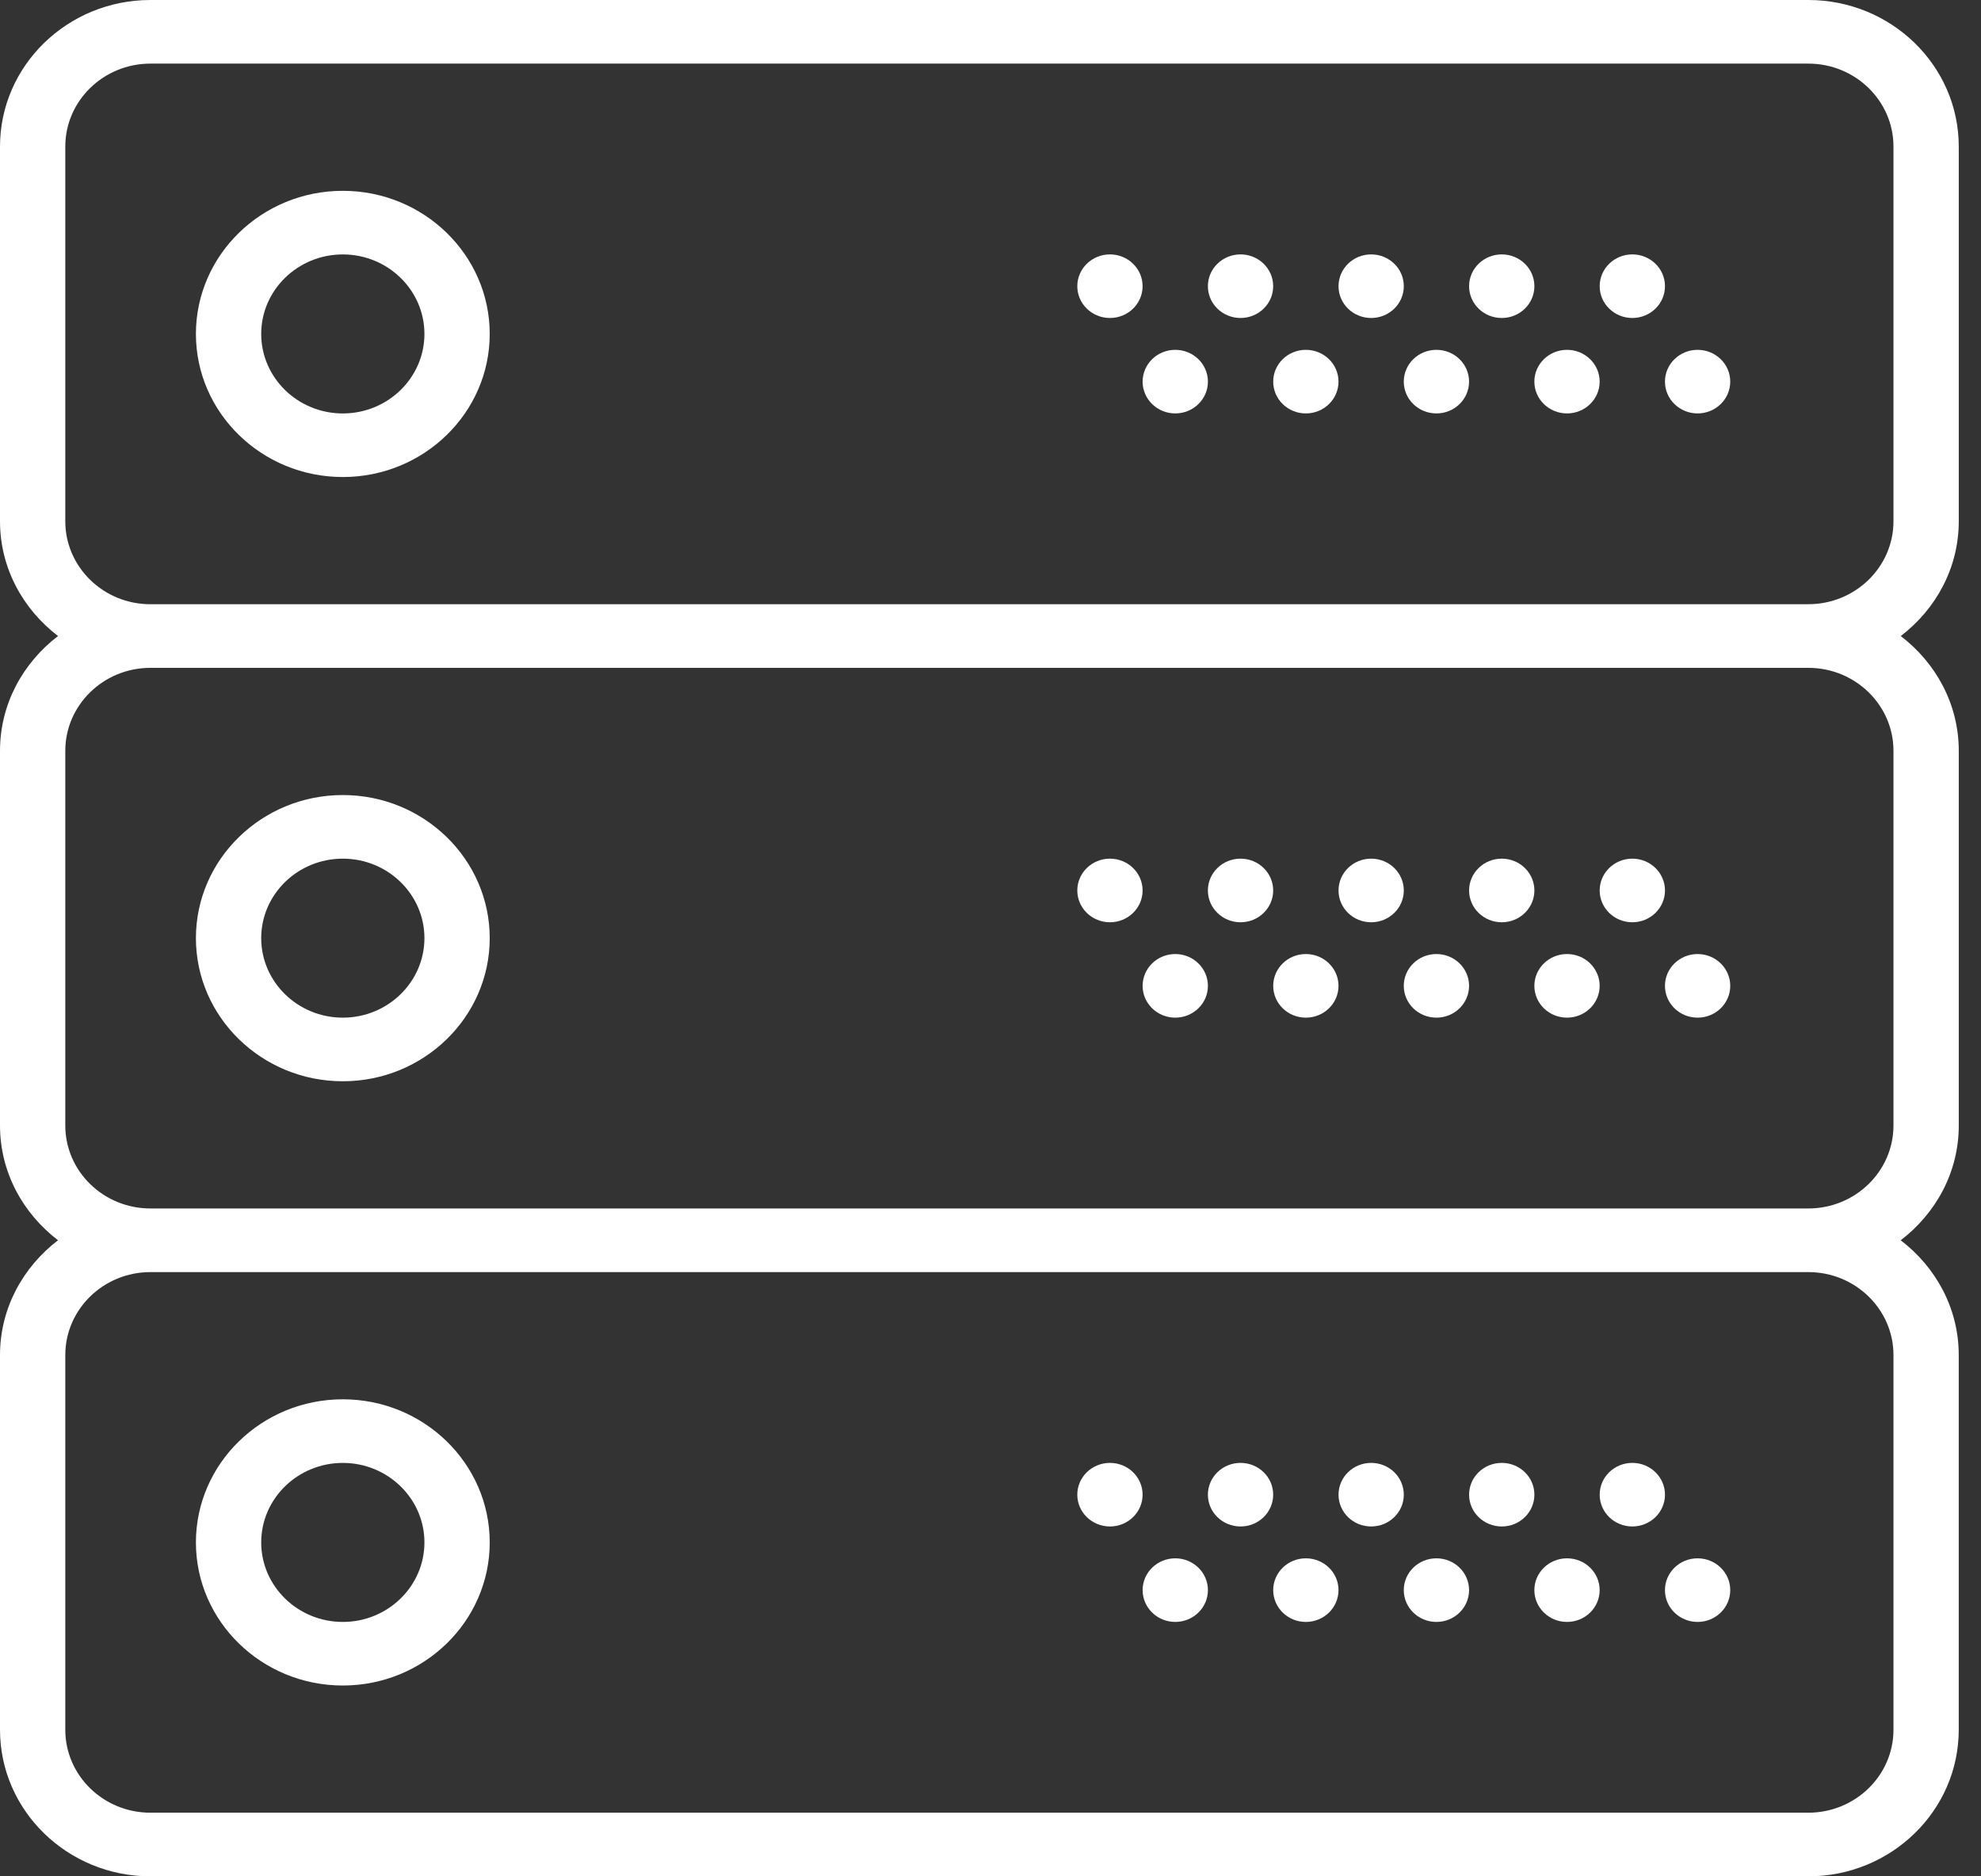
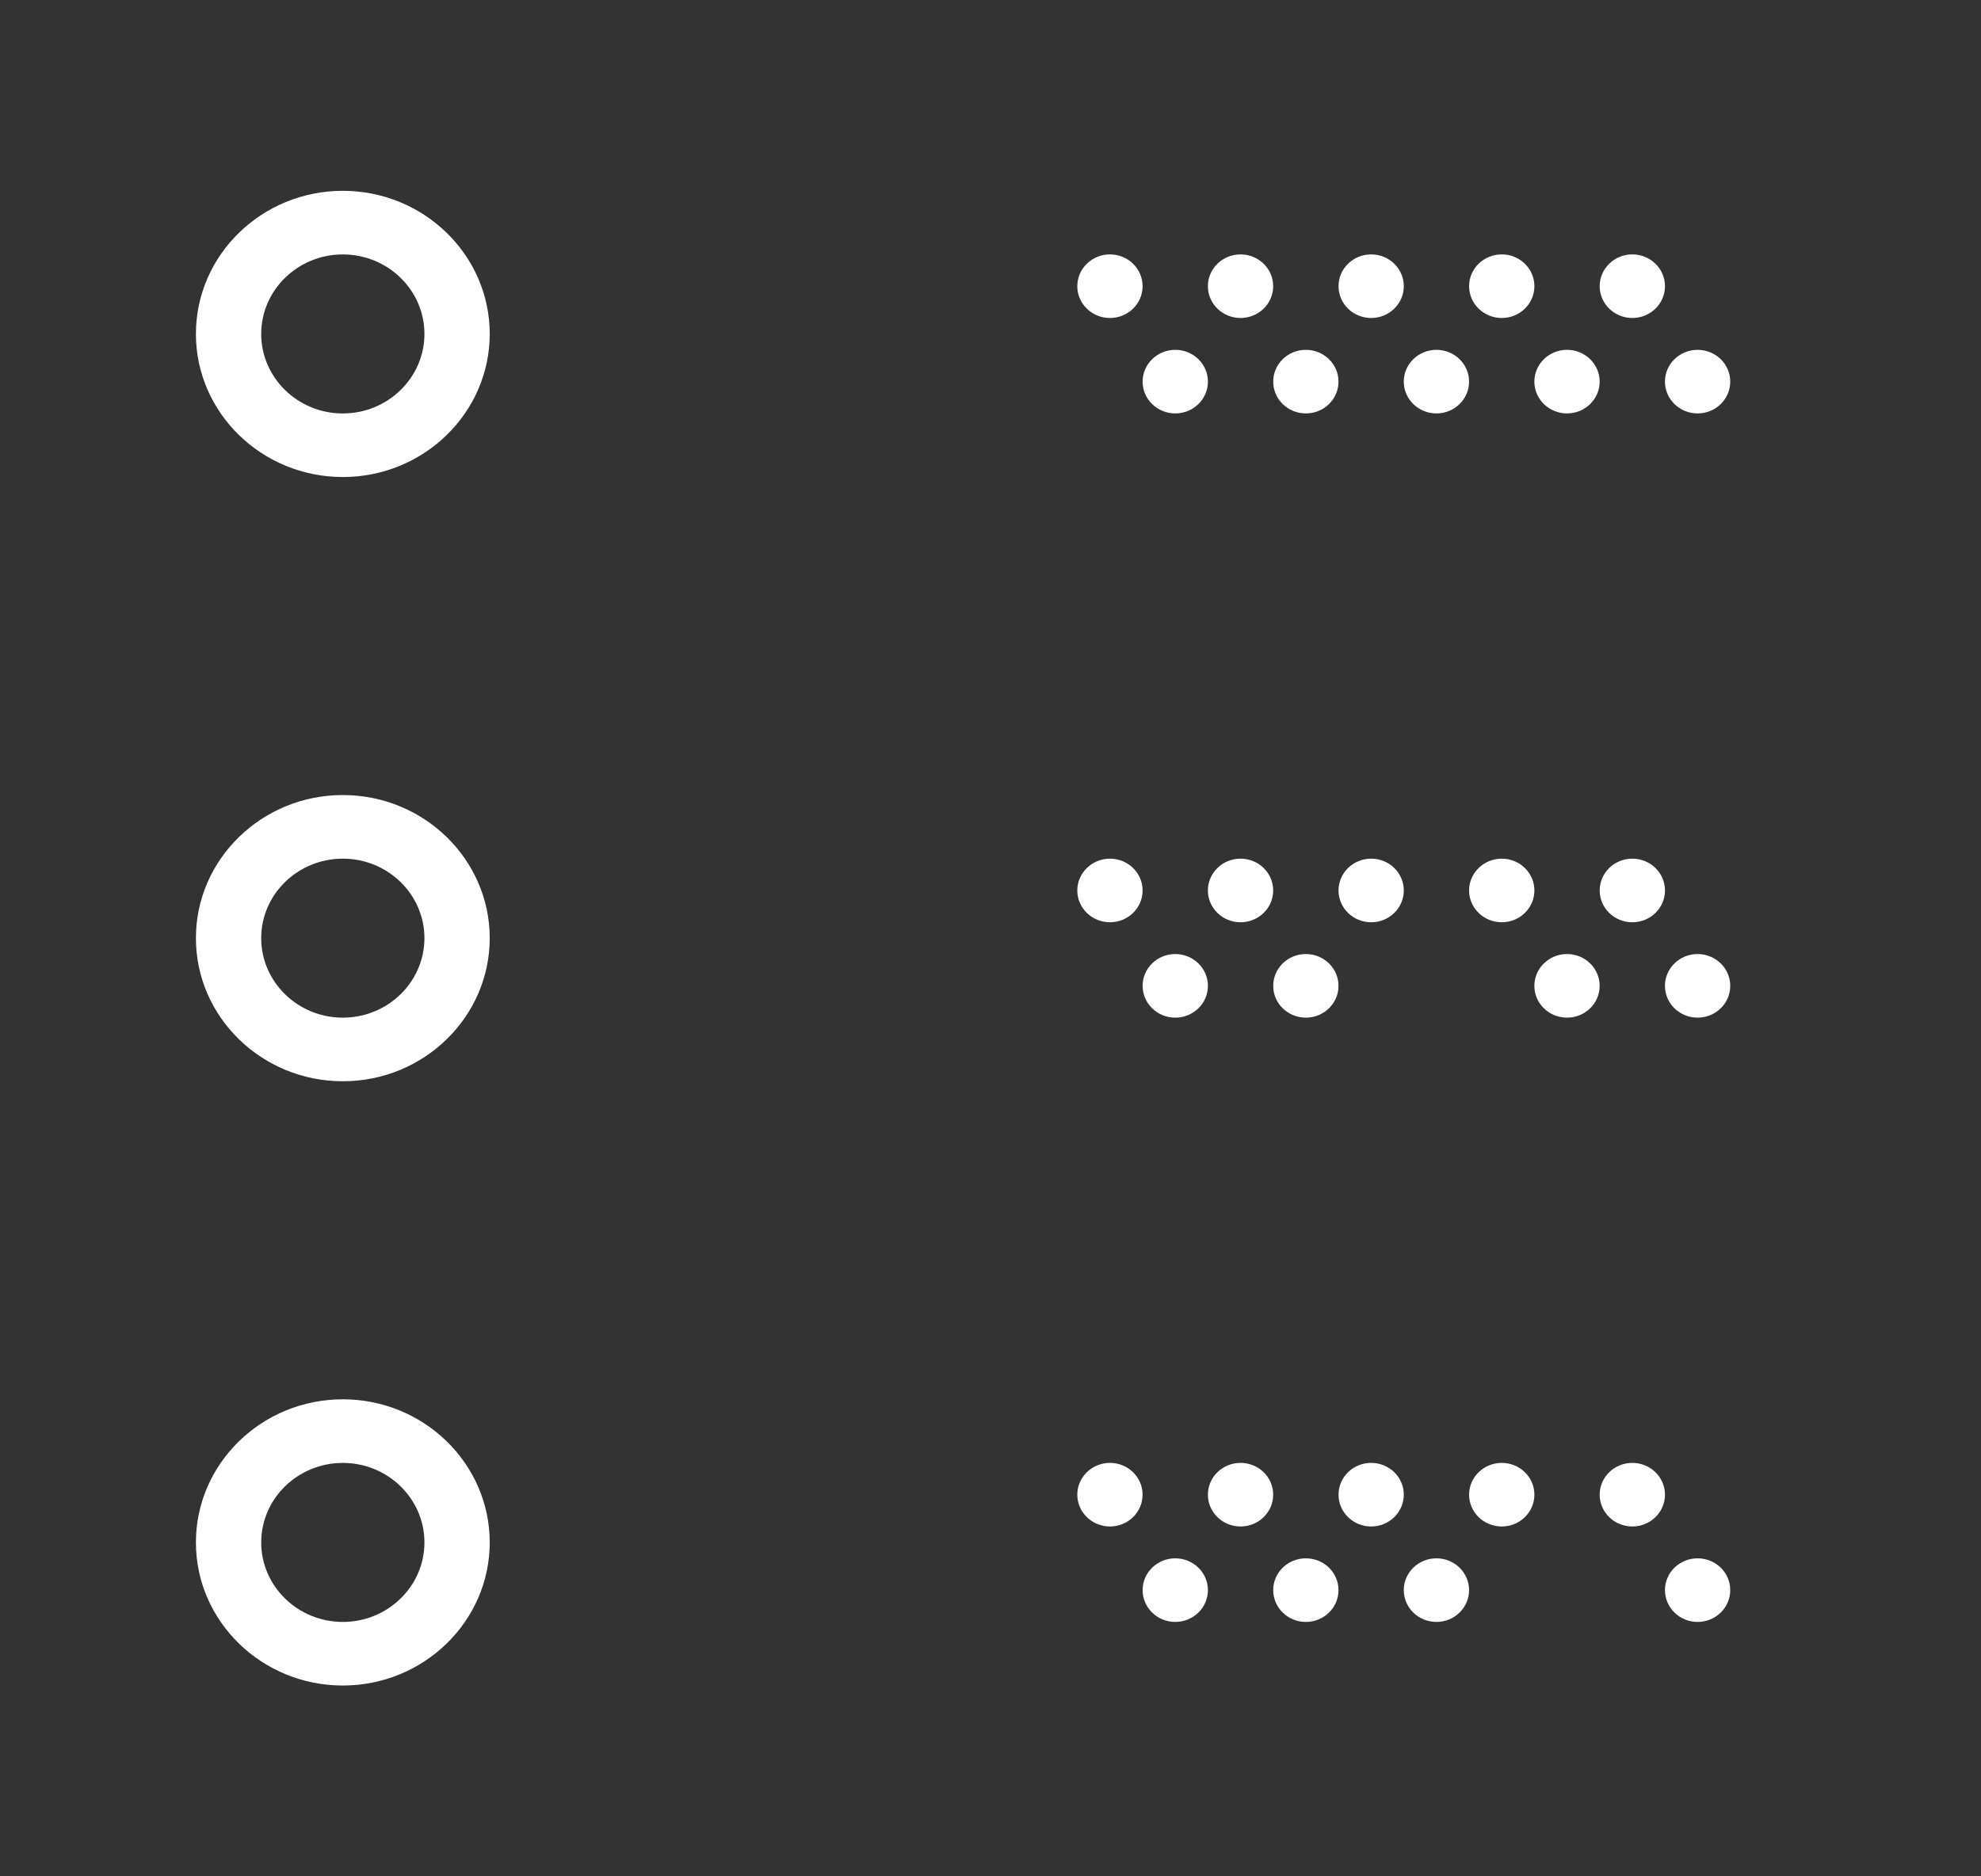
<svg xmlns="http://www.w3.org/2000/svg" width="76" height="72" viewBox="0 0 76 72" fill="none">
  <rect x="0" y="0" width="76" height="72" fill="#333333" stroke="none" />
  <path d="M13.152 7.322C10.044 7.322 7.516 9.786 7.516 12.814C7.516 15.841 10.044 18.305 13.152 18.305C16.259 18.305 18.788 15.841 18.788 12.814C18.788 9.786 16.259 7.322 13.152 7.322ZM13.152 15.865C11.426 15.865 10.021 14.497 10.021 12.814C10.021 11.131 11.426 9.763 13.152 9.763C14.877 9.763 16.283 11.131 16.283 12.814C16.283 14.497 14.877 15.865 13.152 15.865Z" fill="white" />
  <path d="M62.623 12.202C63.315 12.202 63.876 11.656 63.876 10.982C63.876 10.308 63.315 9.762 62.623 9.762C61.932 9.762 61.371 10.308 61.371 10.982C61.371 11.656 61.932 12.202 62.623 12.202Z" fill="white" />
  <path d="M57.614 12.202C58.306 12.202 58.866 11.656 58.866 10.982C58.866 10.308 58.306 9.762 57.614 9.762C56.922 9.762 56.361 10.308 56.361 10.982C56.361 11.656 56.922 12.202 57.614 12.202Z" fill="white" />
  <path d="M65.127 15.864C65.819 15.864 66.38 15.318 66.38 14.644C66.38 13.97 65.819 13.424 65.127 13.424C64.436 13.424 63.875 13.97 63.875 14.644C63.875 15.318 64.436 15.864 65.127 15.864Z" fill="white" />
  <path d="M60.118 15.864C60.809 15.864 61.37 15.318 61.37 14.644C61.37 13.97 60.809 13.424 60.118 13.424C59.426 13.424 58.865 13.97 58.865 14.644C58.865 15.318 59.426 15.864 60.118 15.864Z" fill="white" />
  <path d="M52.604 12.202C53.296 12.202 53.856 11.656 53.856 10.982C53.856 10.308 53.296 9.762 52.604 9.762C51.912 9.762 51.352 10.308 51.352 10.982C51.352 11.656 51.912 12.202 52.604 12.202Z" fill="white" />
  <path d="M55.108 15.864C55.8 15.864 56.36 15.318 56.36 14.644C56.36 13.97 55.8 13.424 55.108 13.424C54.416 13.424 53.855 13.97 53.855 14.644C53.855 15.318 54.416 15.864 55.108 15.864Z" fill="white" />
  <path d="M47.592 12.202C48.284 12.202 48.845 11.656 48.845 10.982C48.845 10.308 48.284 9.762 47.592 9.762C46.901 9.762 46.34 10.308 46.34 10.982C46.34 11.656 46.901 12.202 47.592 12.202Z" fill="white" />
  <path d="M50.098 15.864C50.79 15.864 51.351 15.318 51.351 14.644C51.351 13.97 50.79 13.424 50.098 13.424C49.406 13.424 48.846 13.97 48.846 14.644C48.846 15.318 49.406 15.864 50.098 15.864Z" fill="white" />
  <path d="M42.583 12.202C43.274 12.202 43.835 11.656 43.835 10.982C43.835 10.308 43.274 9.762 42.583 9.762C41.891 9.762 41.33 10.308 41.33 10.982C41.33 11.656 41.891 12.202 42.583 12.202Z" fill="white" />
  <path d="M45.088 15.864C45.78 15.864 46.341 15.318 46.341 14.644C46.341 13.97 45.78 13.424 45.088 13.424C44.397 13.424 43.836 13.97 43.836 14.644C43.836 15.318 44.397 15.864 45.088 15.864Z" fill="white" />
-   <path d="M75.147 20.004V5.623C75.147 2.522 72.558 0 69.376 0H5.771C2.589 0 0 2.522 0 5.623V20.003C0 21.795 0.88 23.376 2.226 24.406C0.88 25.437 0 27.018 0 28.81V43.189C0 44.982 0.88 46.562 2.226 47.592C0.88 48.623 0 50.205 0 51.996V66.376C0 69.478 2.589 72 5.771 72H69.375C72.557 72 75.146 69.478 75.146 66.377V51.996C75.146 50.203 74.266 48.623 72.92 47.593C74.267 46.563 75.147 44.982 75.147 43.19V28.81C75.147 27.017 74.267 25.437 72.922 24.407C74.267 23.377 75.147 21.795 75.147 20.004ZM72.642 51.996V66.376C72.642 68.13 71.177 69.558 69.376 69.558H5.771C3.97 69.559 2.505 68.132 2.505 66.377V51.996C2.505 50.241 3.97 48.814 5.771 48.814H69.375C71.177 48.814 72.642 50.241 72.642 51.996ZM72.642 28.81V43.189C72.642 44.944 71.177 46.372 69.376 46.372H5.771C3.97 46.373 2.505 44.945 2.505 43.19V28.81C2.505 27.055 3.97 25.627 5.771 25.627H69.375C71.177 25.627 72.642 27.055 72.642 28.81ZM5.771 23.186C3.97 23.186 2.505 21.759 2.505 20.004V5.623C2.505 3.868 3.97 2.441 5.771 2.441H69.375C71.177 2.441 72.642 3.868 72.642 5.623V20.003C72.642 21.757 71.177 23.185 69.376 23.185H5.771V23.186Z" fill="white" />
  <path d="M13.152 41.491C16.259 41.491 18.788 39.027 18.788 35.999C18.788 32.972 16.259 30.508 13.152 30.508C10.044 30.508 7.516 32.972 7.516 35.999C7.516 39.027 10.044 41.491 13.152 41.491ZM13.152 32.949C14.877 32.949 16.283 34.316 16.283 35.999C16.283 37.682 14.877 39.05 13.152 39.05C11.426 39.05 10.021 37.682 10.021 35.999C10.021 34.316 11.426 32.949 13.152 32.949Z" fill="white" />
  <path d="M62.623 35.39C63.315 35.39 63.876 34.843 63.876 34.17C63.876 33.496 63.315 32.949 62.623 32.949C61.932 32.949 61.371 33.496 61.371 34.17C61.371 34.843 61.932 35.39 62.623 35.39Z" fill="white" />
  <path d="M57.614 35.39C58.306 35.39 58.866 34.843 58.866 34.17C58.866 33.496 58.306 32.949 57.614 32.949C56.922 32.949 56.361 33.496 56.361 34.17C56.361 34.843 56.922 35.39 57.614 35.39Z" fill="white" />
  <path d="M65.127 39.05C65.819 39.05 66.38 38.504 66.38 37.83C66.38 37.156 65.819 36.609 65.127 36.609C64.436 36.609 63.875 37.156 63.875 37.83C63.875 38.504 64.436 39.05 65.127 39.05Z" fill="white" />
  <path d="M60.118 39.05C60.809 39.05 61.37 38.504 61.37 37.83C61.37 37.156 60.809 36.609 60.118 36.609C59.426 36.609 58.865 37.156 58.865 37.83C58.865 38.504 59.426 39.05 60.118 39.05Z" fill="white" />
  <path d="M52.604 35.39C53.296 35.39 53.856 34.843 53.856 34.17C53.856 33.496 53.296 32.949 52.604 32.949C51.912 32.949 51.352 33.496 51.352 34.17C51.352 34.843 51.912 35.39 52.604 35.39Z" fill="white" />
-   <path d="M55.108 39.05C55.8 39.05 56.36 38.504 56.36 37.83C56.36 37.156 55.8 36.609 55.108 36.609C54.416 36.609 53.855 37.156 53.855 37.83C53.855 38.504 54.416 39.05 55.108 39.05Z" fill="white" />
  <path d="M47.592 35.39C48.284 35.39 48.845 34.843 48.845 34.17C48.845 33.496 48.284 32.949 47.592 32.949C46.901 32.949 46.34 33.496 46.34 34.17C46.34 34.843 46.901 35.39 47.592 35.39Z" fill="white" />
  <path d="M50.098 39.05C50.79 39.05 51.351 38.504 51.351 37.83C51.351 37.156 50.79 36.609 50.098 36.609C49.406 36.609 48.846 37.156 48.846 37.83C48.846 38.504 49.406 39.05 50.098 39.05Z" fill="white" />
  <path d="M42.583 35.39C43.274 35.39 43.835 34.843 43.835 34.17C43.835 33.496 43.274 32.949 42.583 32.949C41.891 32.949 41.33 33.496 41.33 34.17C41.33 34.843 41.891 35.39 42.583 35.39Z" fill="white" />
  <path d="M45.088 39.05C45.78 39.05 46.341 38.504 46.341 37.83C46.341 37.156 45.78 36.609 45.088 36.609C44.397 36.609 43.836 37.156 43.836 37.83C43.836 38.504 44.397 39.05 45.088 39.05Z" fill="white" />
  <path d="M13.152 64.678C16.259 64.678 18.788 62.215 18.788 59.187C18.788 56.159 16.259 53.695 13.152 53.695C10.044 53.695 7.516 56.159 7.516 59.187C7.516 62.215 10.044 64.678 13.152 64.678ZM13.152 56.136C14.877 56.136 16.283 57.504 16.283 59.187C16.283 60.87 14.877 62.238 13.152 62.238C11.426 62.238 10.021 60.87 10.021 59.187C10.021 57.504 11.426 56.136 13.152 56.136Z" fill="white" />
  <path d="M62.623 58.575C63.315 58.575 63.876 58.029 63.876 57.355C63.876 56.681 63.315 56.135 62.623 56.135C61.932 56.135 61.371 56.681 61.371 57.355C61.371 58.029 61.932 58.575 62.623 58.575Z" fill="white" />
  <path d="M57.614 58.575C58.306 58.575 58.866 58.029 58.866 57.355C58.866 56.681 58.306 56.135 57.614 56.135C56.922 56.135 56.361 56.681 56.361 57.355C56.361 58.029 56.922 58.575 57.614 58.575Z" fill="white" />
  <path d="M65.127 62.238C65.819 62.238 66.38 61.691 66.38 61.017C66.38 60.343 65.819 59.797 65.127 59.797C64.436 59.797 63.875 60.343 63.875 61.017C63.875 61.691 64.436 62.238 65.127 62.238Z" fill="white" />
-   <path d="M60.118 62.238C60.809 62.238 61.37 61.691 61.37 61.017C61.37 60.343 60.809 59.797 60.118 59.797C59.426 59.797 58.865 60.343 58.865 61.017C58.865 61.691 59.426 62.238 60.118 62.238Z" fill="white" />
  <path d="M52.604 58.575C53.296 58.575 53.856 58.029 53.856 57.355C53.856 56.681 53.296 56.135 52.604 56.135C51.912 56.135 51.352 56.681 51.352 57.355C51.352 58.029 51.912 58.575 52.604 58.575Z" fill="white" />
  <path d="M55.108 62.238C55.8 62.238 56.36 61.691 56.36 61.017C56.36 60.343 55.8 59.797 55.108 59.797C54.416 59.797 53.855 60.343 53.855 61.017C53.855 61.691 54.416 62.238 55.108 62.238Z" fill="white" />
  <path d="M47.592 58.575C48.284 58.575 48.845 58.029 48.845 57.355C48.845 56.681 48.284 56.135 47.592 56.135C46.901 56.135 46.34 56.681 46.34 57.355C46.34 58.029 46.901 58.575 47.592 58.575Z" fill="white" />
  <path d="M50.098 62.238C50.79 62.238 51.351 61.691 51.351 61.017C51.351 60.343 50.79 59.797 50.098 59.797C49.406 59.797 48.846 60.343 48.846 61.017C48.846 61.691 49.406 62.238 50.098 62.238Z" fill="white" />
  <path d="M42.583 58.575C43.274 58.575 43.835 58.029 43.835 57.355C43.835 56.681 43.274 56.135 42.583 56.135C41.891 56.135 41.33 56.681 41.33 57.355C41.33 58.029 41.891 58.575 42.583 58.575Z" fill="white" />
  <path d="M45.088 62.238C45.78 62.238 46.341 61.691 46.341 61.017C46.341 60.343 45.78 59.797 45.088 59.797C44.397 59.797 43.836 60.343 43.836 61.017C43.836 61.691 44.397 62.238 45.088 62.238Z" fill="white" />
</svg>